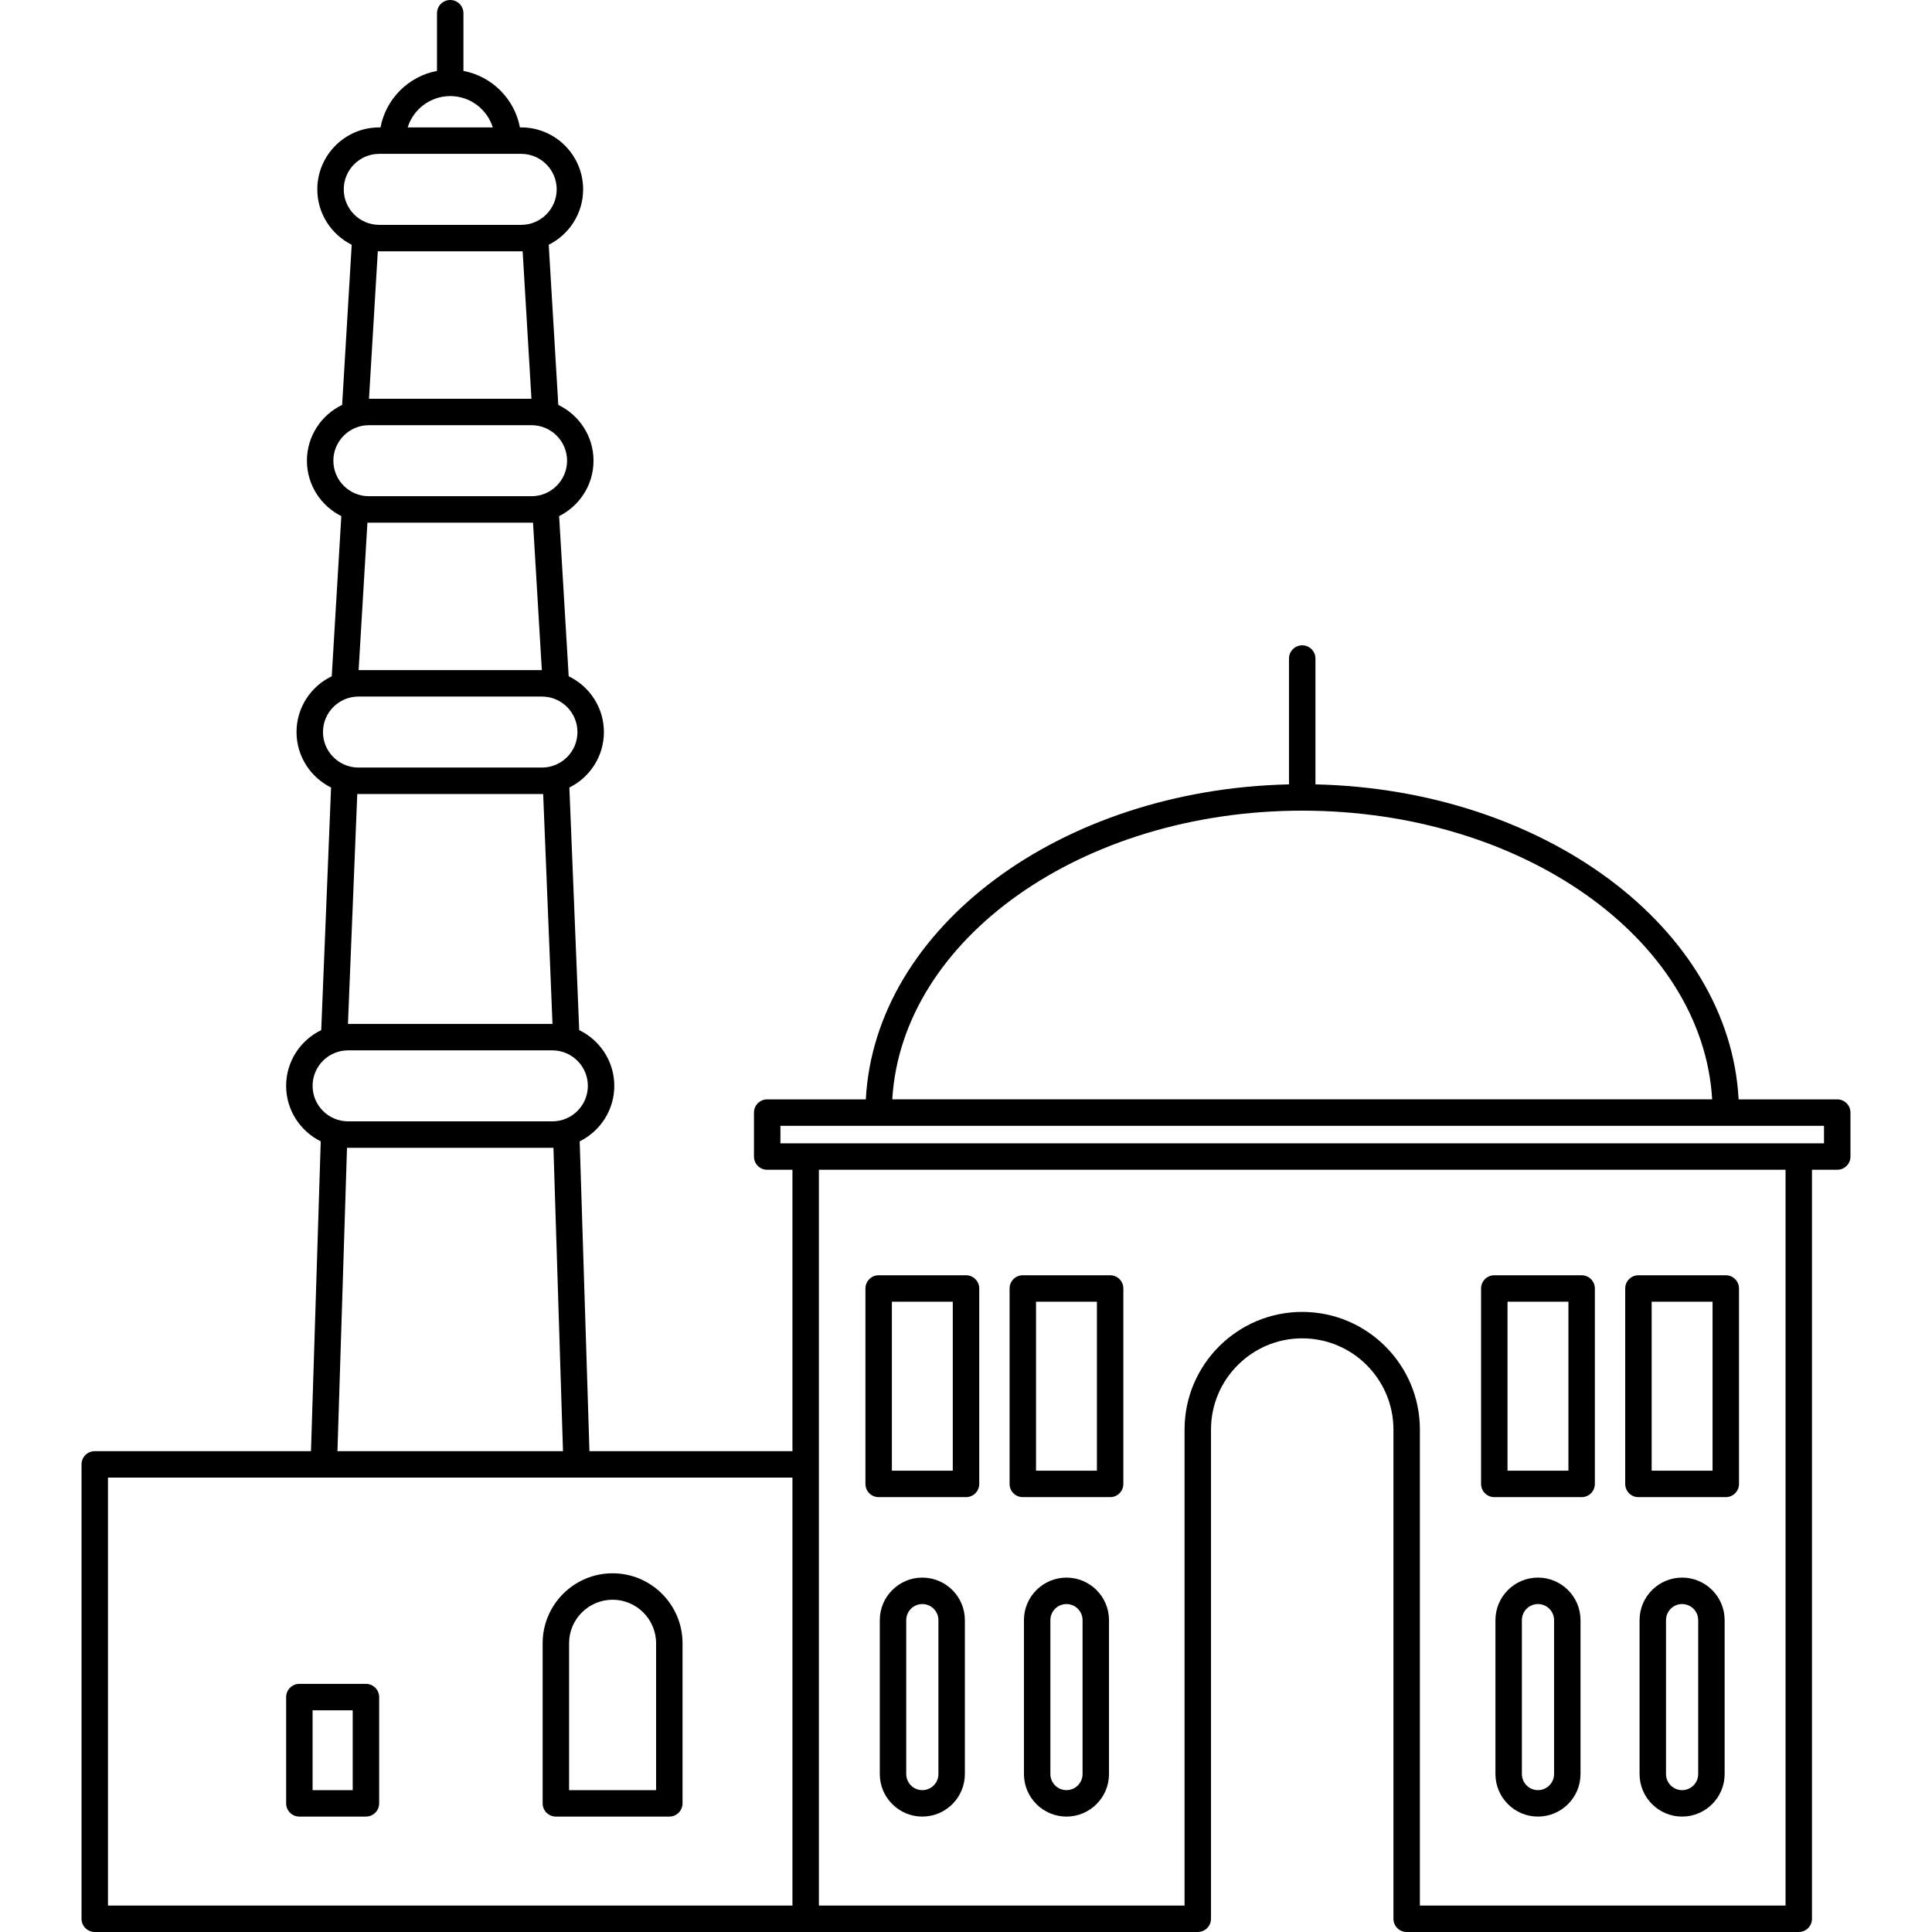
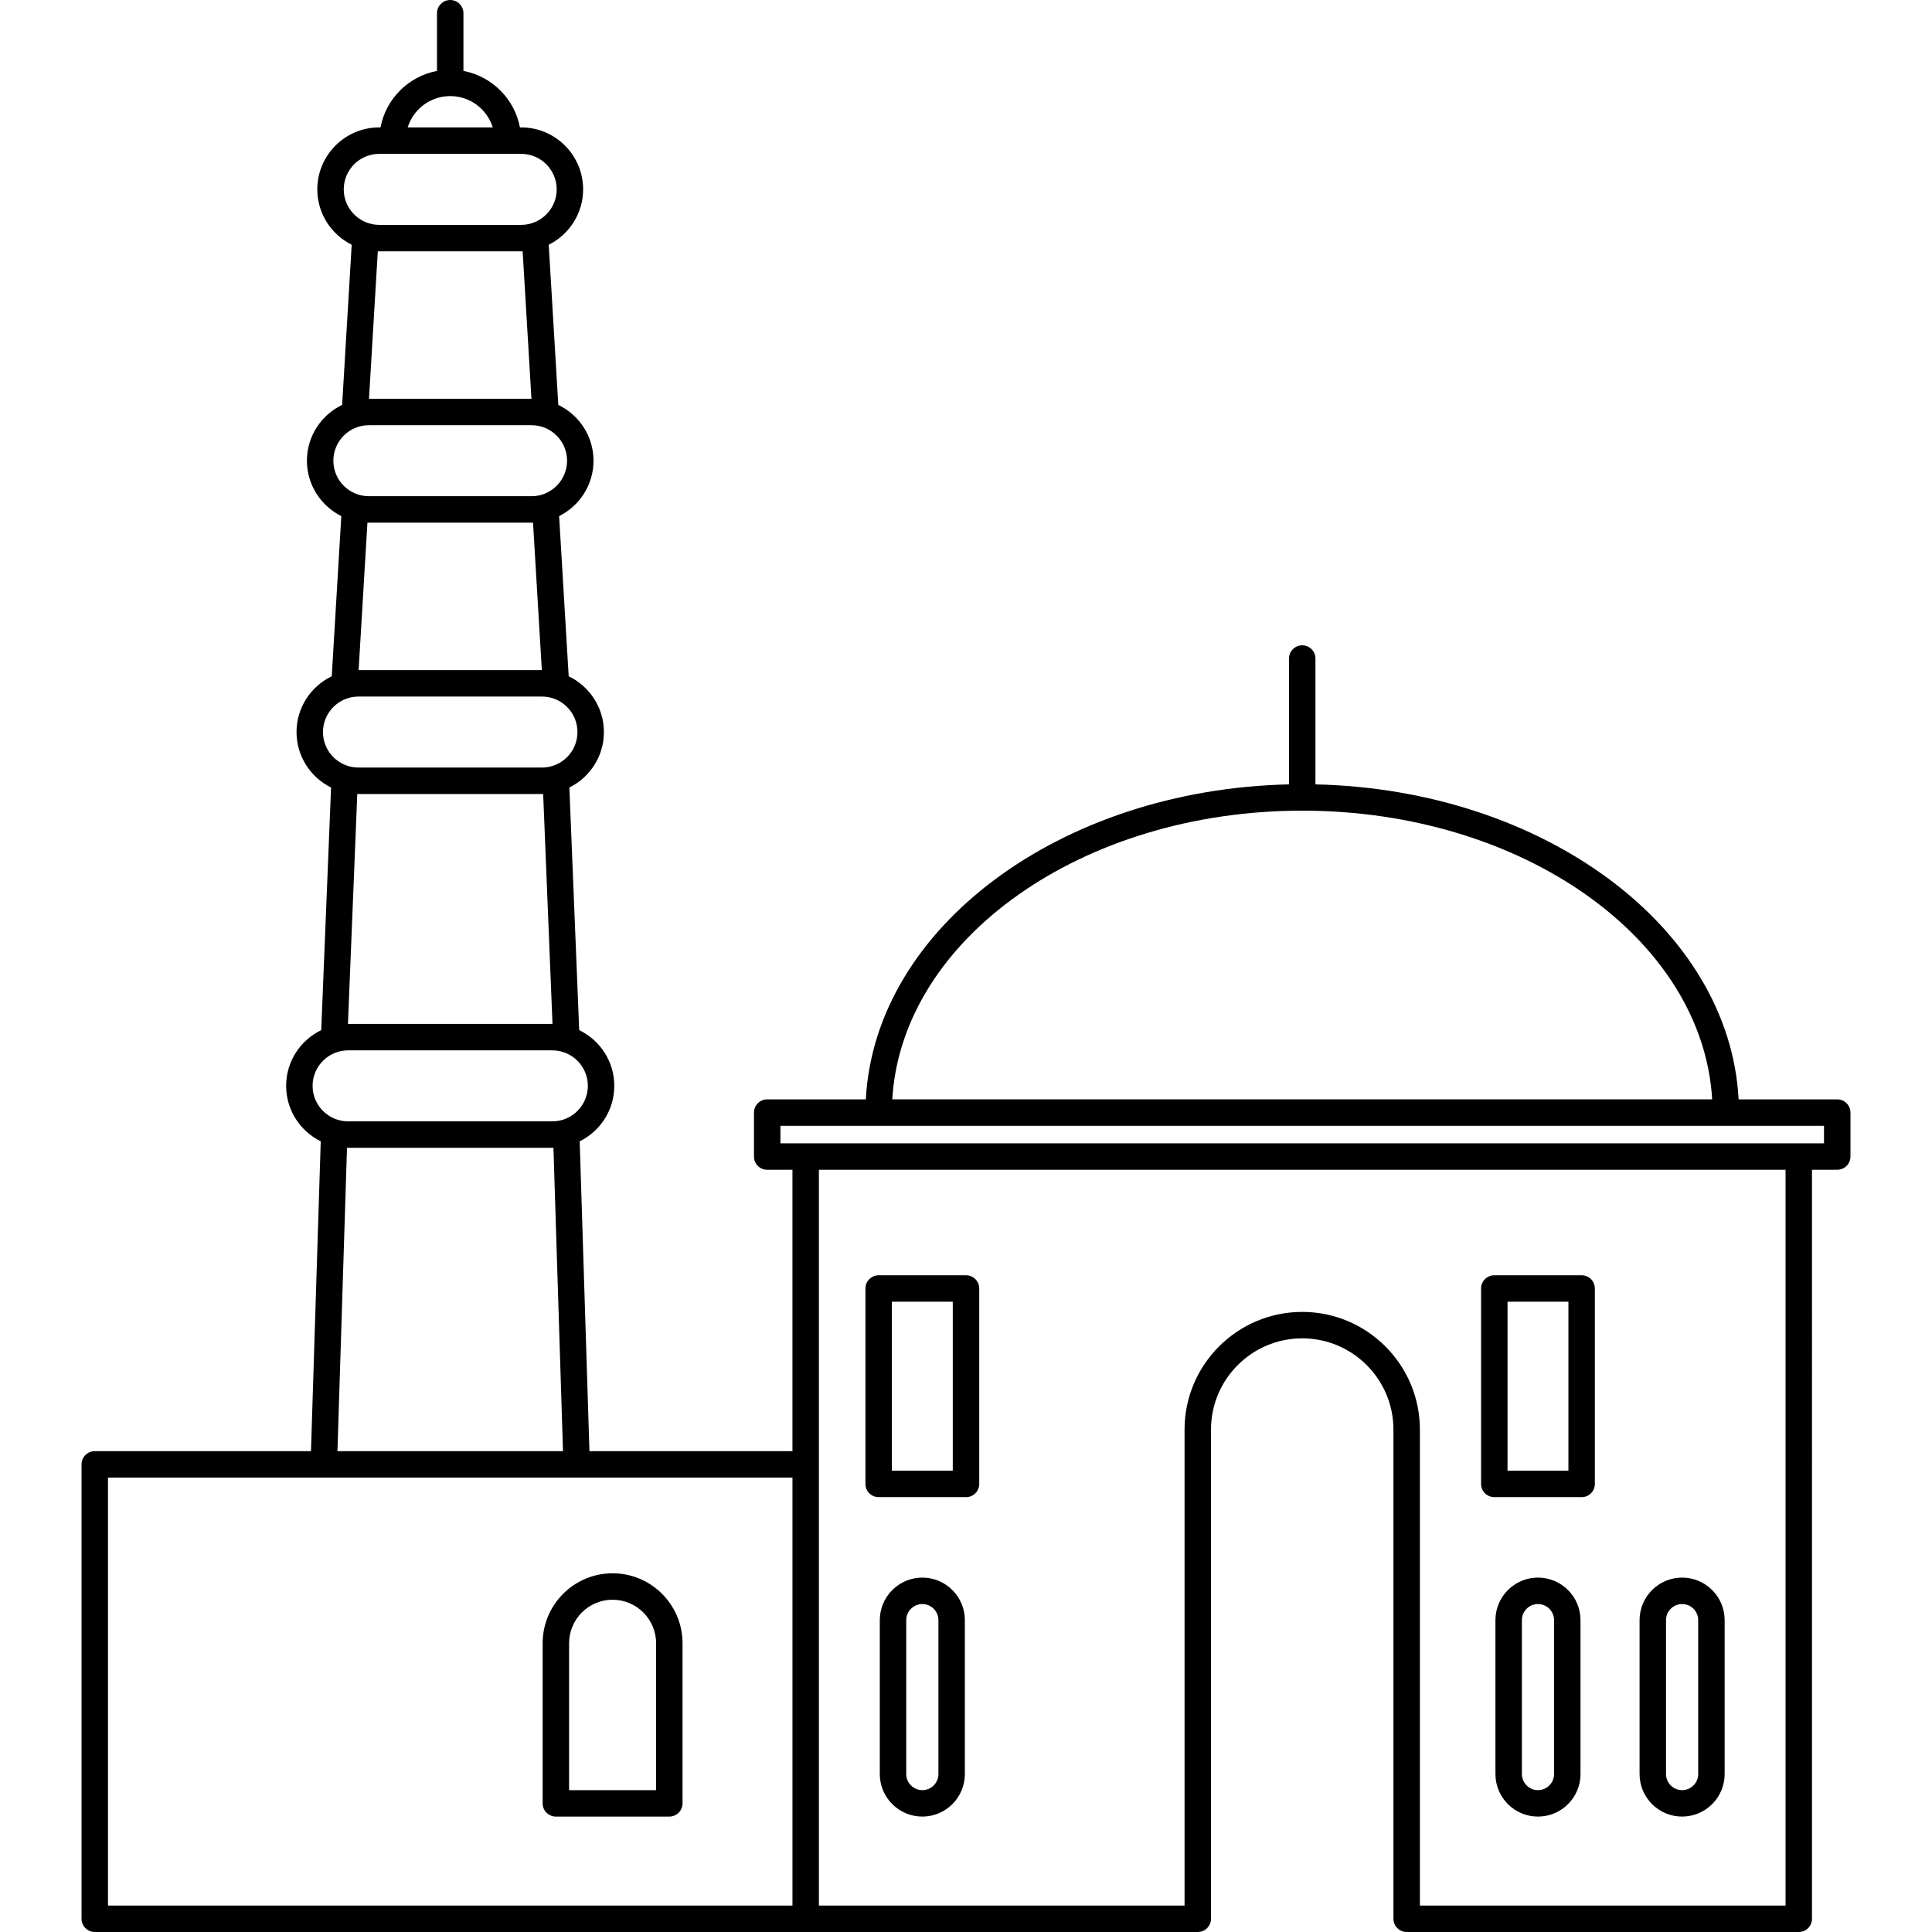
<svg xmlns="http://www.w3.org/2000/svg" version="1.1" id="Capa_1" x="0px" y="0px" width="364.912px" height="364.911px" viewBox="0 0 364.912 364.911" style="enable-background:new 0 0 364.912 364.911;" xml:space="preserve">
  <g>
    <g>
-       <path d="M174.208,297.974c-4.431,0-8.035,3.604-8.035,8.034v29.071c0,4.43,3.604,8.033,8.035,8.033    c4.43,0,8.034-3.604,8.034-8.033v-29.071C182.242,301.578,178.638,297.974,174.208,297.974z M177.247,335.079    c0,1.675-1.363,3.039-3.039,3.039s-3.04-1.364-3.04-3.039v-29.071c0-1.676,1.364-3.039,3.04-3.039s3.039,1.363,3.039,3.039    V335.079z" />
-       <path d="M201.433,297.974c-4.432,0-8.033,3.604-8.033,8.034v29.071c0,4.43,3.604,8.033,8.033,8.033s8.033-3.604,8.033-8.033    v-29.071C209.466,301.578,205.863,297.974,201.433,297.974z M204.472,335.079c0,1.675-1.363,3.039-3.039,3.039    s-3.039-1.364-3.039-3.039v-29.071c0-1.676,1.363-3.039,3.039-3.039s3.039,1.363,3.039,3.039V335.079z" />
+       <path d="M174.208,297.974c-4.431,0-8.035,3.604-8.035,8.034v29.071c0,4.43,3.604,8.033,8.035,8.033    c4.43,0,8.034-3.604,8.034-8.033v-29.071C182.242,301.578,178.638,297.974,174.208,297.974M177.247,335.079    c0,1.675-1.363,3.039-3.039,3.039s-3.04-1.364-3.04-3.039v-29.071c0-1.676,1.364-3.039,3.04-3.039s3.039,1.363,3.039,3.039    V335.079z" />
      <path d="M290.488,297.974c-4.432,0-8.033,3.604-8.033,8.034v29.071c0,4.43,3.604,8.033,8.033,8.033    c4.432,0,8.035-3.604,8.035-8.033v-29.071C298.525,301.578,294.919,297.974,290.488,297.974z M293.529,335.079    c0,1.675-1.363,3.039-3.041,3.039c-1.674,0-3.037-1.364-3.037-3.039v-29.071c0-1.676,1.363-3.039,3.037-3.039    c1.678,0,3.041,1.363,3.041,3.039V335.079z" />
      <path d="M317.712,297.974c-4.43,0-8.033,3.604-8.033,8.034v29.071c0,4.43,3.604,8.033,8.033,8.033s8.035-3.604,8.035-8.033    v-29.071C325.748,301.578,322.144,297.974,317.712,297.974z M320.751,335.079c0,1.675-1.361,3.039-3.039,3.039    c-1.676,0-3.039-1.364-3.039-3.039v-29.071c0-1.676,1.363-3.039,3.039-3.039c1.678,0,3.039,1.363,3.039,3.039V335.079z" />
      <path d="M165.96,282.777h16.496c1.379,0,2.499-1.117,2.499-2.497v-36.915c0-1.381-1.119-2.497-2.499-2.497H165.96    c-1.379,0-2.498,1.116-2.498,2.497v36.915C163.462,281.66,164.581,282.777,165.96,282.777z M168.457,245.863h11.501v31.919    h-11.501V245.863z" />
-       <path d="M193.185,282.777h16.496c1.381,0,2.496-1.117,2.496-2.497v-36.915c0-1.381-1.115-2.497-2.496-2.497h-16.496    c-1.379,0-2.498,1.116-2.498,2.497v36.915C190.687,281.66,191.806,282.777,193.185,282.777z M195.681,245.863h11.502v31.919    h-11.502V245.863z" />
      <path d="M282.24,282.777h16.496c1.381,0,2.498-1.117,2.498-2.497v-36.915c0-1.381-1.117-2.497-2.498-2.497H282.24    c-1.379,0-2.498,1.116-2.498,2.497v36.915C279.742,281.66,280.861,282.777,282.24,282.777z M284.738,245.863h11.502v31.919    h-11.502V245.863z" />
-       <path d="M309.464,282.777h16.498c1.379,0,2.496-1.117,2.496-2.497v-36.915c0-1.381-1.117-2.497-2.496-2.497h-16.498    c-1.379,0-2.498,1.116-2.498,2.497v36.915C306.966,281.66,308.085,282.777,309.464,282.777z M311.962,245.863h11.502v31.919    h-11.502V245.863z" />
      <path d="M347.013,207.645h-18.627c-1.717-32.422-36.695-58.521-79.928-59.494v-23.767c0-1.379-1.119-2.498-2.498-2.498    s-2.498,1.119-2.498,2.498v23.767c-43.232,0.972-78.21,27.071-79.927,59.494h-18.628c-1.379,0-2.498,1.117-2.498,2.498v8.306    c0,1.38,1.118,2.497,2.498,2.497h4.77v53.146h-38.343l-1.843-58.517c3.865-1.912,6.536-5.887,6.536-10.482    c0-4.633-2.713-8.634-6.628-10.527l-1.857-45.817c3.858-1.915,6.523-5.885,6.523-10.477c0-4.643-2.725-8.649-6.652-10.539    l-1.807-30.25c3.844-1.919,6.497-5.883,6.497-10.464c0-4.642-2.724-8.65-6.652-10.54l-1.807-30.249    c3.844-1.92,6.497-5.883,6.497-10.464c0-6.452-5.249-11.701-11.701-11.701h-0.236c-1.021-5.393-5.276-9.648-10.67-10.67V2.498    c0-1.38-1.118-2.498-2.498-2.498s-2.498,1.118-2.498,2.498v10.895c-5.393,1.022-9.649,5.277-10.67,10.67h-0.236    c-6.452,0-11.7,5.249-11.7,11.701c0,4.582,2.653,8.544,6.497,10.464l-1.807,30.249c-3.928,1.89-6.652,5.897-6.652,10.54    c0,4.582,2.653,8.545,6.497,10.464l-1.807,30.25c-3.928,1.89-6.652,5.896-6.652,10.539c0,4.591,2.665,8.562,6.523,10.477    l-1.857,45.817c-3.915,1.895-6.628,5.896-6.628,10.527c0,4.596,2.67,8.57,6.535,10.482l-1.843,58.517h-40.84    c-1.379,0-2.498,1.117-2.498,2.497v85.826c0,1.379,1.118,2.497,2.498,2.497h134.276h74.06c1.379,0,2.498-1.118,2.498-2.497v-92.4    c0-9.5,7.729-17.229,17.229-17.229s17.229,7.729,17.229,17.229v92.4c0,1.379,1.117,2.497,2.496,2.497h74.062    c1.379,0,2.496-1.118,2.496-2.497V220.943h4.77c1.381,0,2.498-1.116,2.498-2.496v-8.307    C349.511,208.764,348.394,207.645,347.013,207.645z M245.96,153.115c41.598,0,75.646,24.239,77.43,54.529H168.531    C170.313,177.354,204.363,153.115,245.96,153.115z M85.037,18.148c3.771,0,6.97,2.493,8.036,5.917H77.001    C78.067,20.641,81.266,18.148,85.037,18.148z M71.633,29.06h26.808c3.698,0,6.706,3.008,6.706,6.706    c0,3.698-3.008,6.706-6.706,6.706H71.633c-3.697,0-6.706-3.008-6.706-6.706C64.927,32.068,67.935,29.06,71.633,29.06z     M98.44,47.466h0.274l1.664,27.852H69.696l1.663-27.852h0.273H98.44z M69.671,80.312h30.731c3.697,0,6.706,3.008,6.706,6.705    c0,3.698-3.009,6.706-6.706,6.706H69.671c-3.698,0-6.706-3.008-6.706-6.706C62.966,83.32,65.973,80.312,69.671,80.312z     M100.402,98.718h0.274l1.664,27.853H67.735l1.664-27.853h0.273H100.402z M67.709,131.564h34.655c3.698,0,6.706,3.008,6.706,6.706    c0,3.697-3.008,6.705-6.706,6.705H67.709c-3.697,0-6.706-3.008-6.706-6.705C61.004,134.573,64.012,131.564,67.709,131.564z     M65.721,193.393l1.76-43.421h0.228h34.655h0.228l1.76,43.421h-0.026H65.747H65.721z M65.747,198.389h38.579    c3.697,0,6.706,3.006,6.706,6.704c0,3.697-3.009,6.705-6.706,6.705H65.747c-3.698,0-6.706-3.008-6.706-6.705    C59.042,201.395,62.05,198.389,65.747,198.389z M65.541,216.793h0.206h38.579h0.207l1.804,57.299h-42.6L65.541,216.793z     M20.396,279.087h40.763h47.755h0.017h40.747v80.83H20.396V279.087z M337.25,359.917h-69.064v-89.903    c0-12.254-9.971-22.224-22.225-22.224s-22.225,9.97-22.225,22.224v89.903h-69.064v-83.328v-55.644H337.25V359.917z     M344.515,215.95h-4.768H152.175h-4.77v-3.312h18.555h160.002h18.553V215.95z" />
      <path d="M115.704,297.16c-7.285,0-13.211,5.927-13.211,13.211v30.244c0,1.38,1.118,2.497,2.498,2.497h21.427    c1.379,0,2.498-1.117,2.498-2.497v-30.244C128.915,303.087,122.989,297.16,115.704,297.16z M123.92,338.118h-16.432v-27.747    c0-4.53,3.686-8.216,8.216-8.216c4.53,0,8.216,3.686,8.216,8.216V338.118L123.92,338.118z" />
-       <path d="M69.117,318.045H56.544c-1.379,0-2.498,1.118-2.498,2.498v20.072c0,1.38,1.118,2.497,2.498,2.497h12.573    c1.379,0,2.498-1.117,2.498-2.497v-20.072C71.615,319.163,70.497,318.045,69.117,318.045z M66.62,338.118h-7.578V323.04h7.578    V338.118z" />
    </g>
  </g>
  <g>
</g>
  <g>
</g>
  <g>
</g>
  <g>
</g>
  <g>
</g>
  <g>
</g>
  <g>
</g>
  <g>
</g>
  <g>
</g>
  <g>
</g>
  <g>
</g>
  <g>
</g>
  <g>
</g>
  <g>
</g>
  <g>
</g>
</svg>